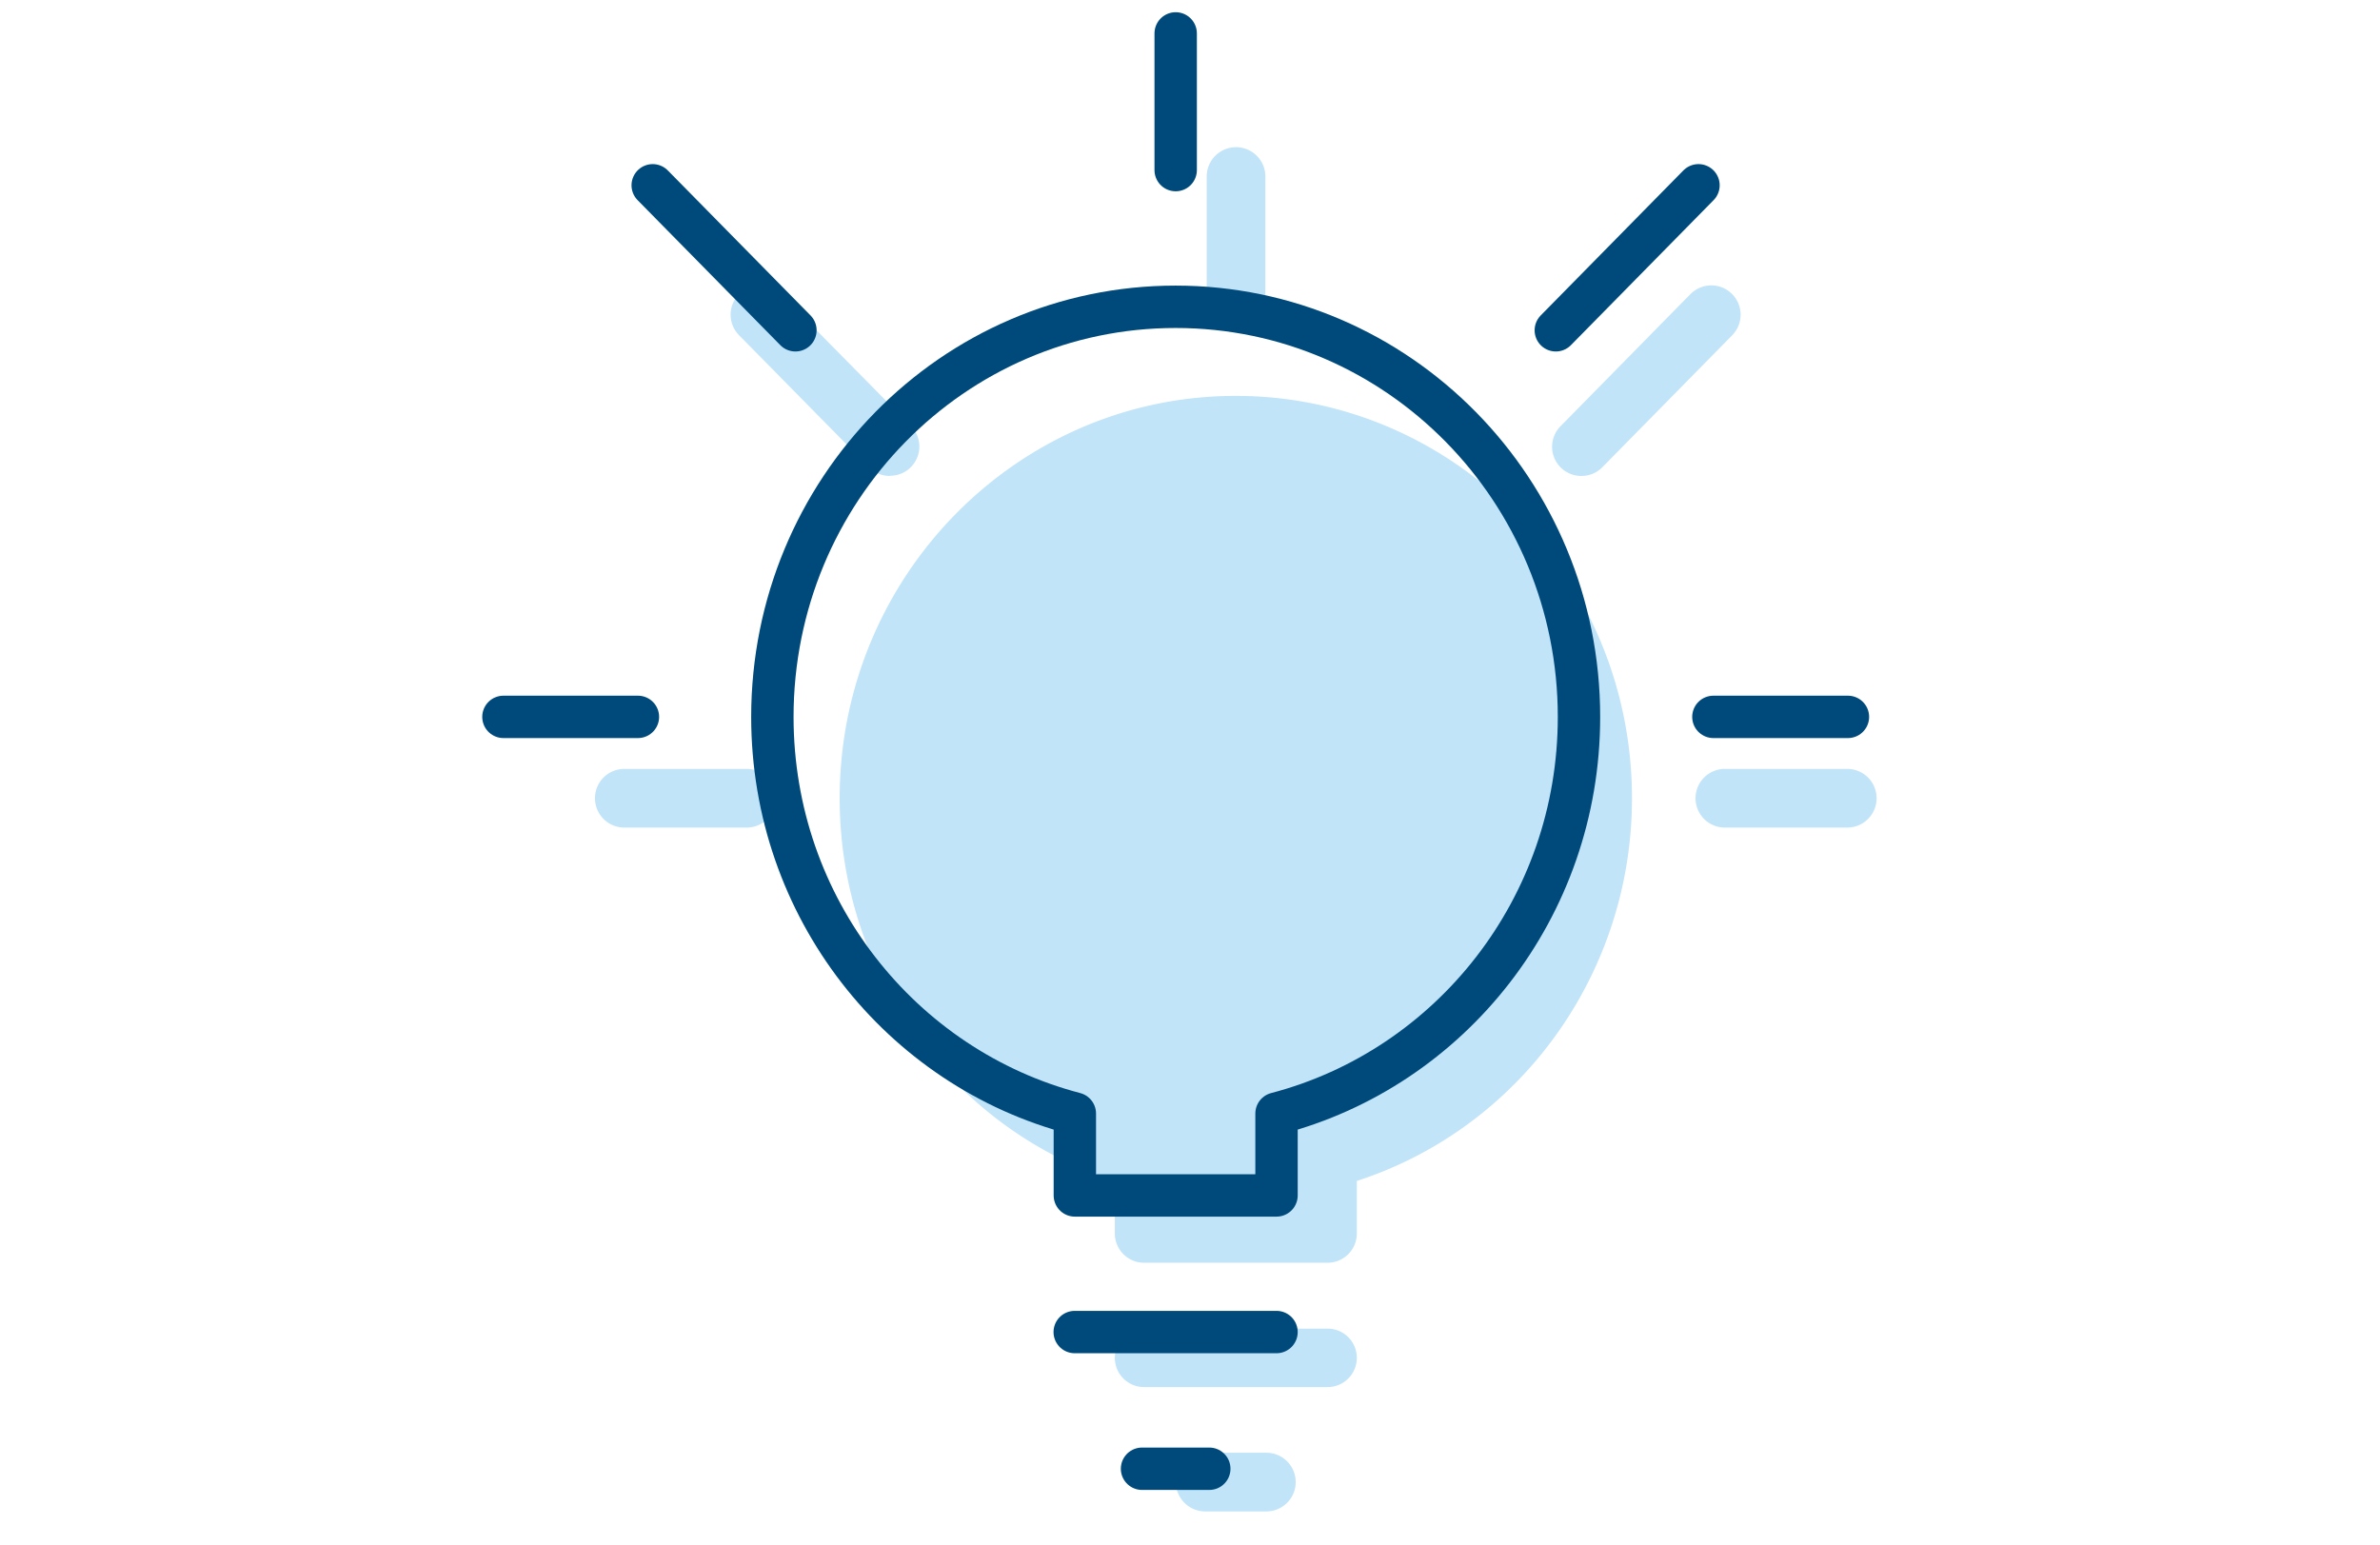
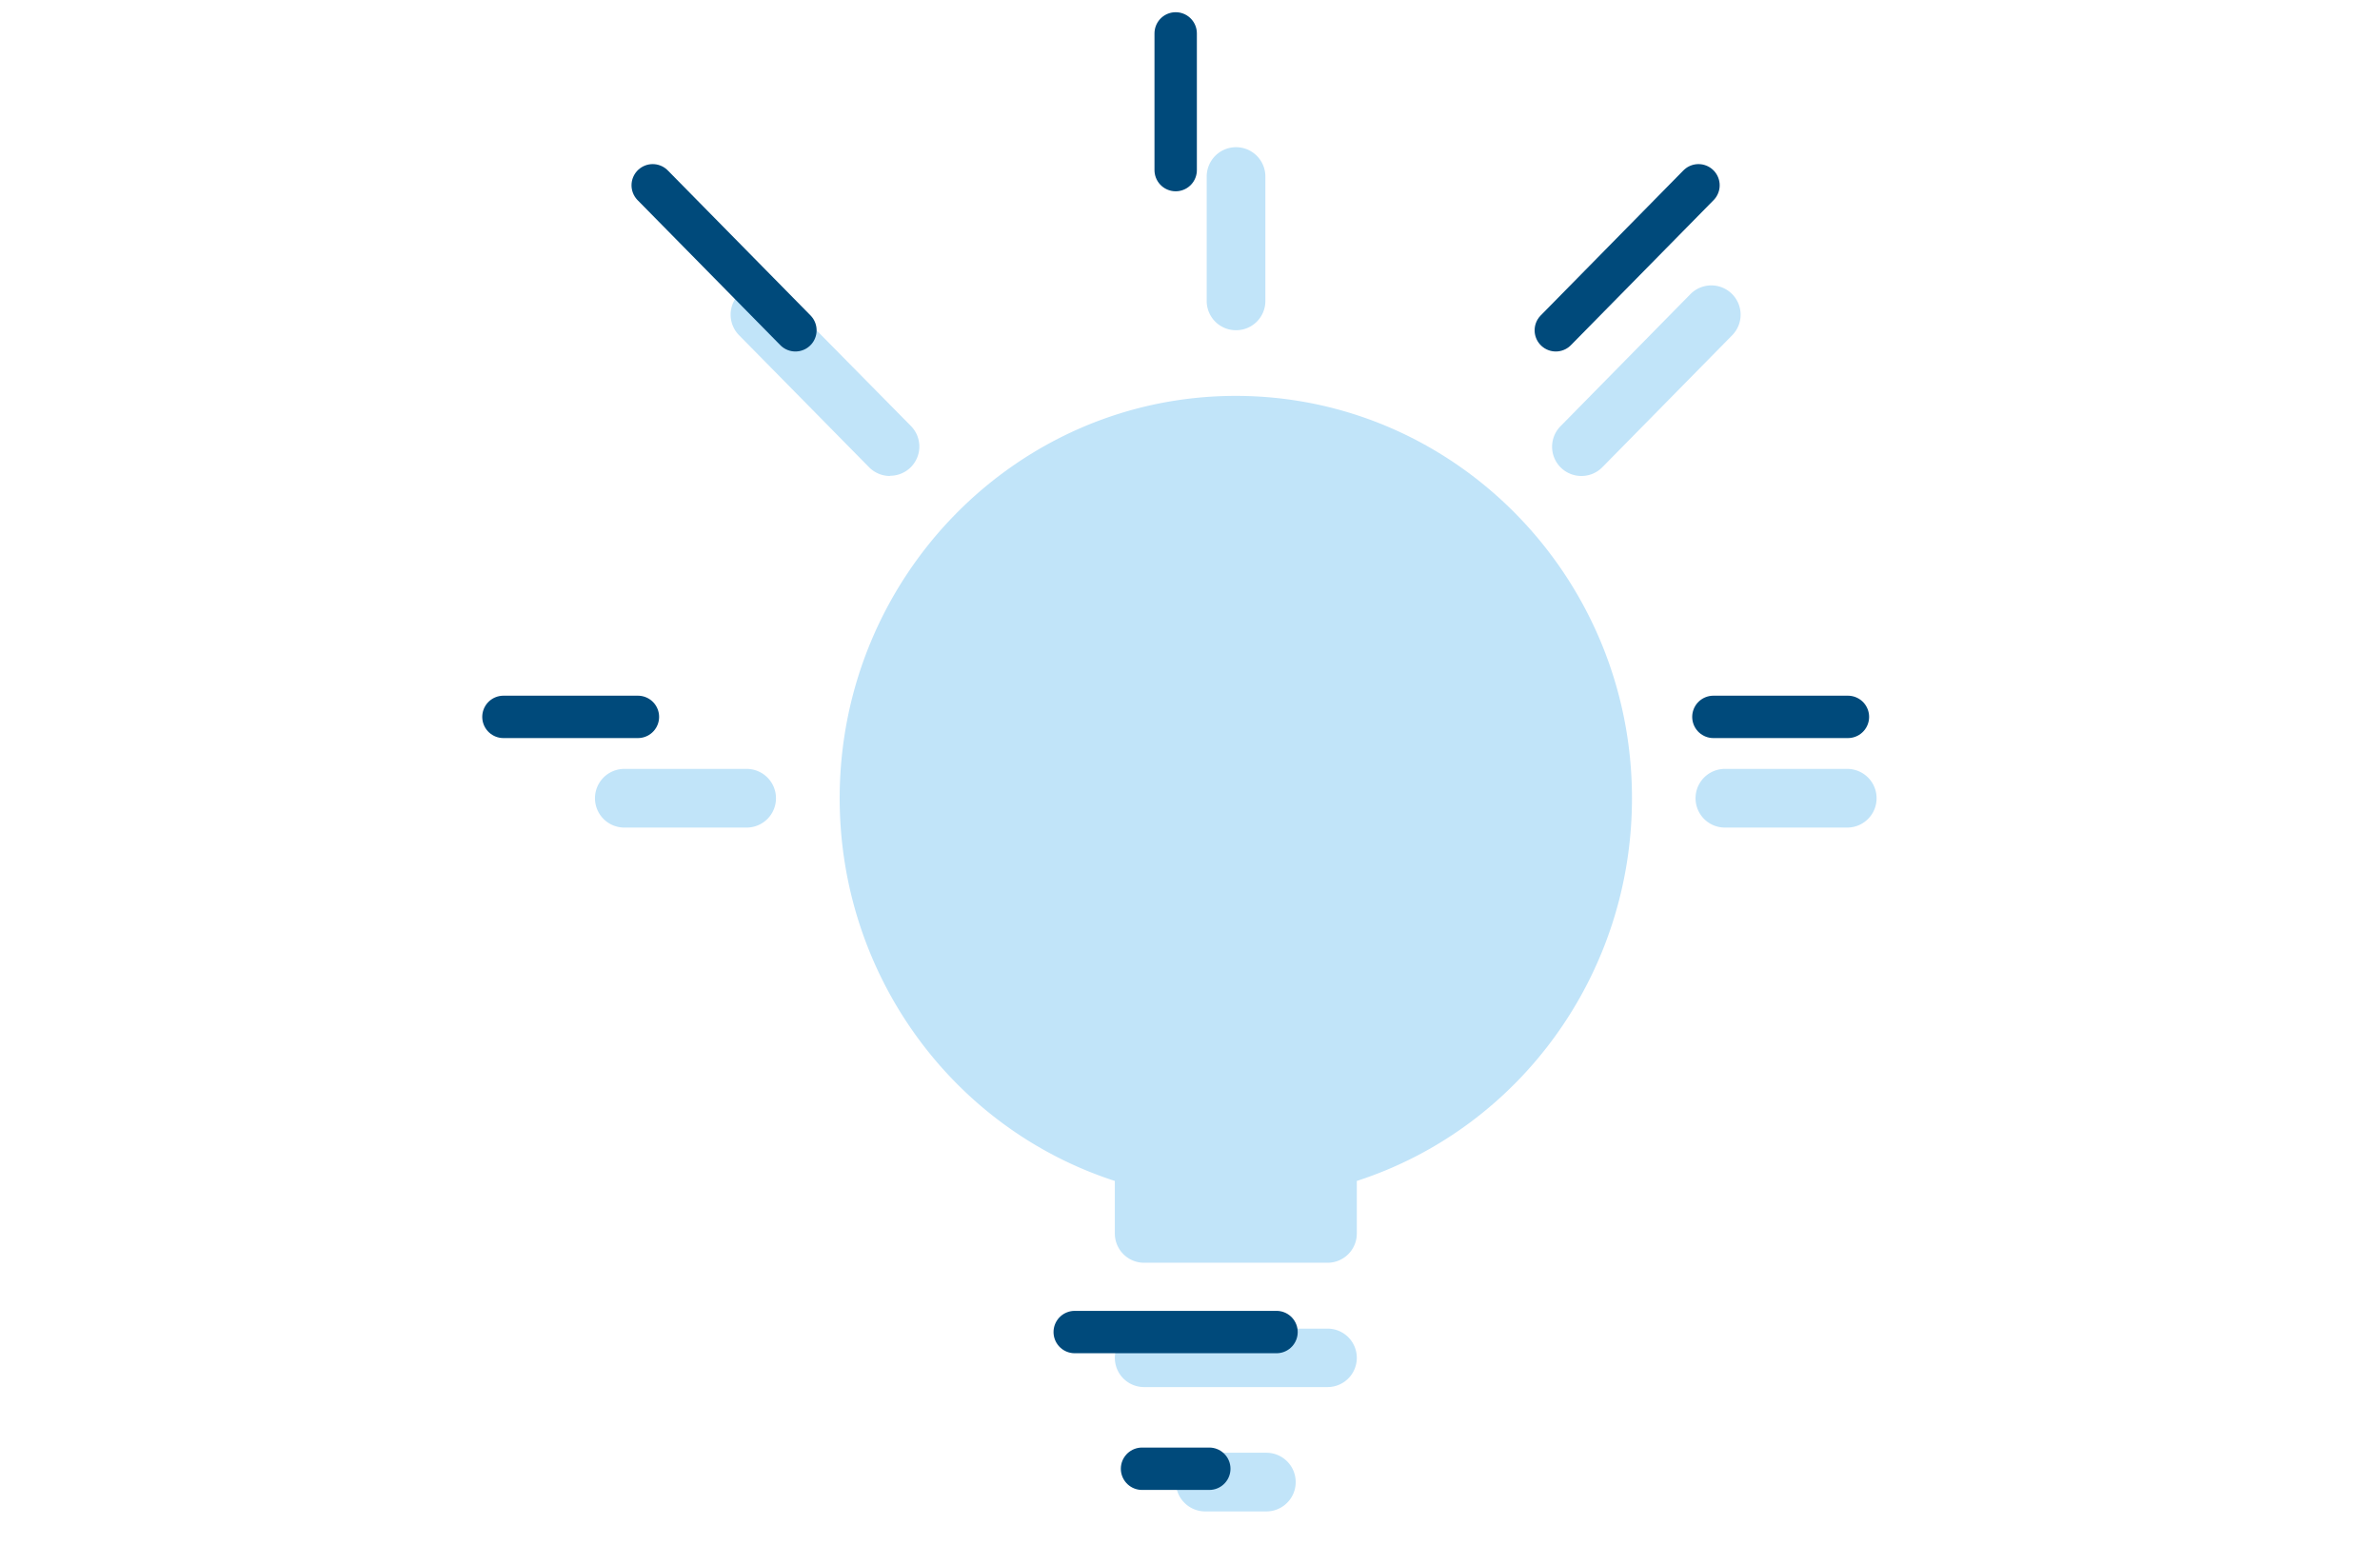
<svg xmlns="http://www.w3.org/2000/svg" id="Layer_1" data-name="Layer 1" viewBox="0 0 570 370">
  <defs>
    <style>.cls-1{fill:#c1e4f9;}.cls-2{fill:none;stroke:#004a7b;stroke-linecap:round;stroke-linejoin:round;stroke-width:10.15px;}</style>
  </defs>
  <title>Artboard 1 copy 6</title>
  <path class="cls-1" d="M390.85,191.19c0,42.06-26.83,79-65.9,91.66v12.59a7,7,0,0,1-7,7H274a7,7,0,0,1-7-7V282.85c-39.07-12.66-65.9-49.59-65.9-91.66,0-53.14,42.55-96.37,94.86-96.37S390.85,138.05,390.85,191.19Z" />
  <path class="cls-1" d="M303.29,362H288.64a7,7,0,1,1,0-14.05h14.65a7,7,0,0,1,0,14.05Z" />
  <path class="cls-1" d="M317.93,332.22H274a7,7,0,1,1,0-14h43.95a7,7,0,1,1,0,14Z" />
  <path class="cls-1" d="M296,79.09a7,7,0,0,1-7-7V42.28a7,7,0,0,1,14.05,0V72.06A7,7,0,0,1,296,79.09Z" />
  <path class="cls-1" d="M442.41,198.21H413.1a7,7,0,0,1,0-14.05h29.31a7,7,0,0,1,0,14.05Z" />
  <path class="cls-1" d="M178.82,198.21h-29.3a7,7,0,0,1,0-14.05h29.3a7,7,0,1,1,0,14.05Z" />
  <path class="cls-1" d="M213.13,114a7,7,0,0,1-5-2.1L177,80.29a7,7,0,0,1,10-9.85L218.13,102a7,7,0,0,1-5,11.95Z" />
  <path class="cls-1" d="M378.77,114a7,7,0,0,1-5-11.95l31.08-31.6a7,7,0,0,1,10,9.85l-31.09,31.6A7,7,0,0,1,378.77,114Z" />
-   <path class="cls-2" d="M378.16,171.71c0,45.76-30.81,84.11-72.44,95v19.61h-48.3V266.71c-41.66-10.89-72.44-49.24-72.44-95,0-54.25,43.24-98.23,96.57-98.23S378.16,117.46,378.16,171.71Z" />
  <line class="cls-2" x1="289.62" y1="351.78" x2="273.51" y2="351.78" />
  <line class="cls-2" x1="305.72" y1="319.04" x2="257.39" y2="319.04" />
  <line class="cls-2" x1="281.57" y1="8" x2="281.57" y2="40.74" />
  <line class="cls-2" x1="442.57" y1="171.7" x2="410.35" y2="171.7" />
  <line class="cls-2" x1="120.57" y1="171.7" x2="152.78" y2="171.7" />
  <line class="cls-2" x1="156.32" y1="44.38" x2="190.5" y2="79.11" />
  <line class="cls-2" x1="406.78" y1="44.38" x2="372.61" y2="79.11" />
</svg>